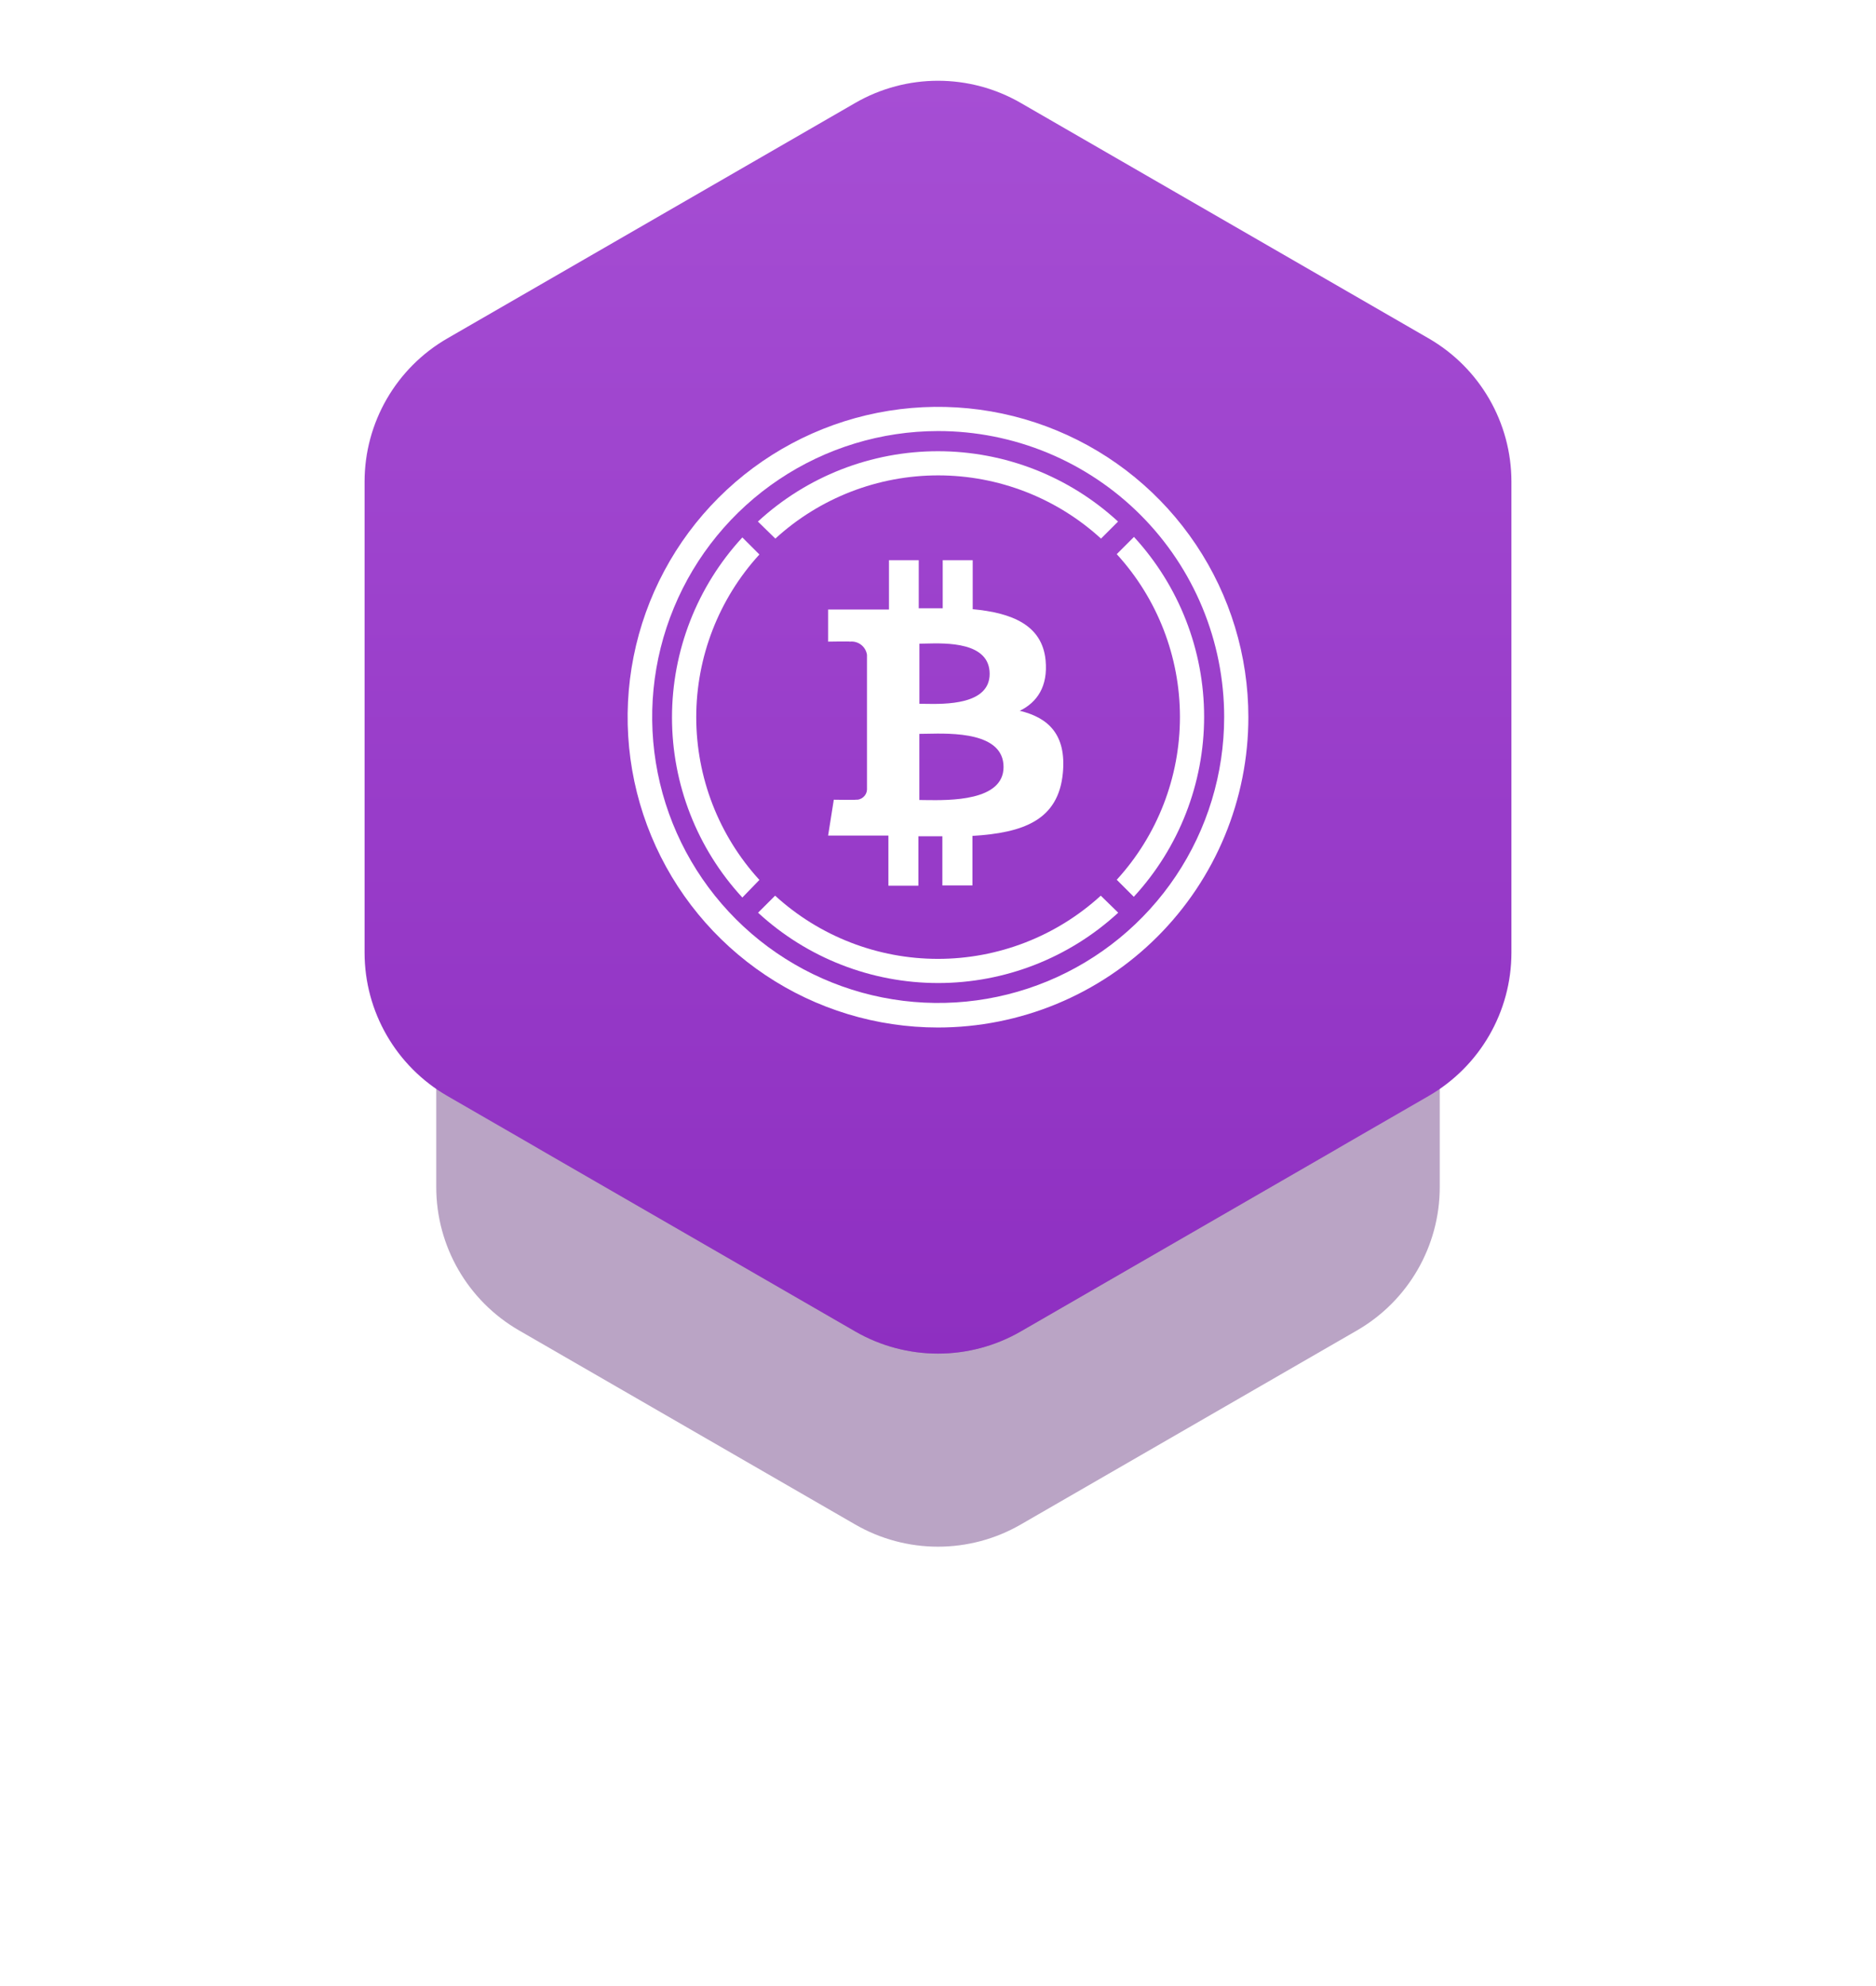
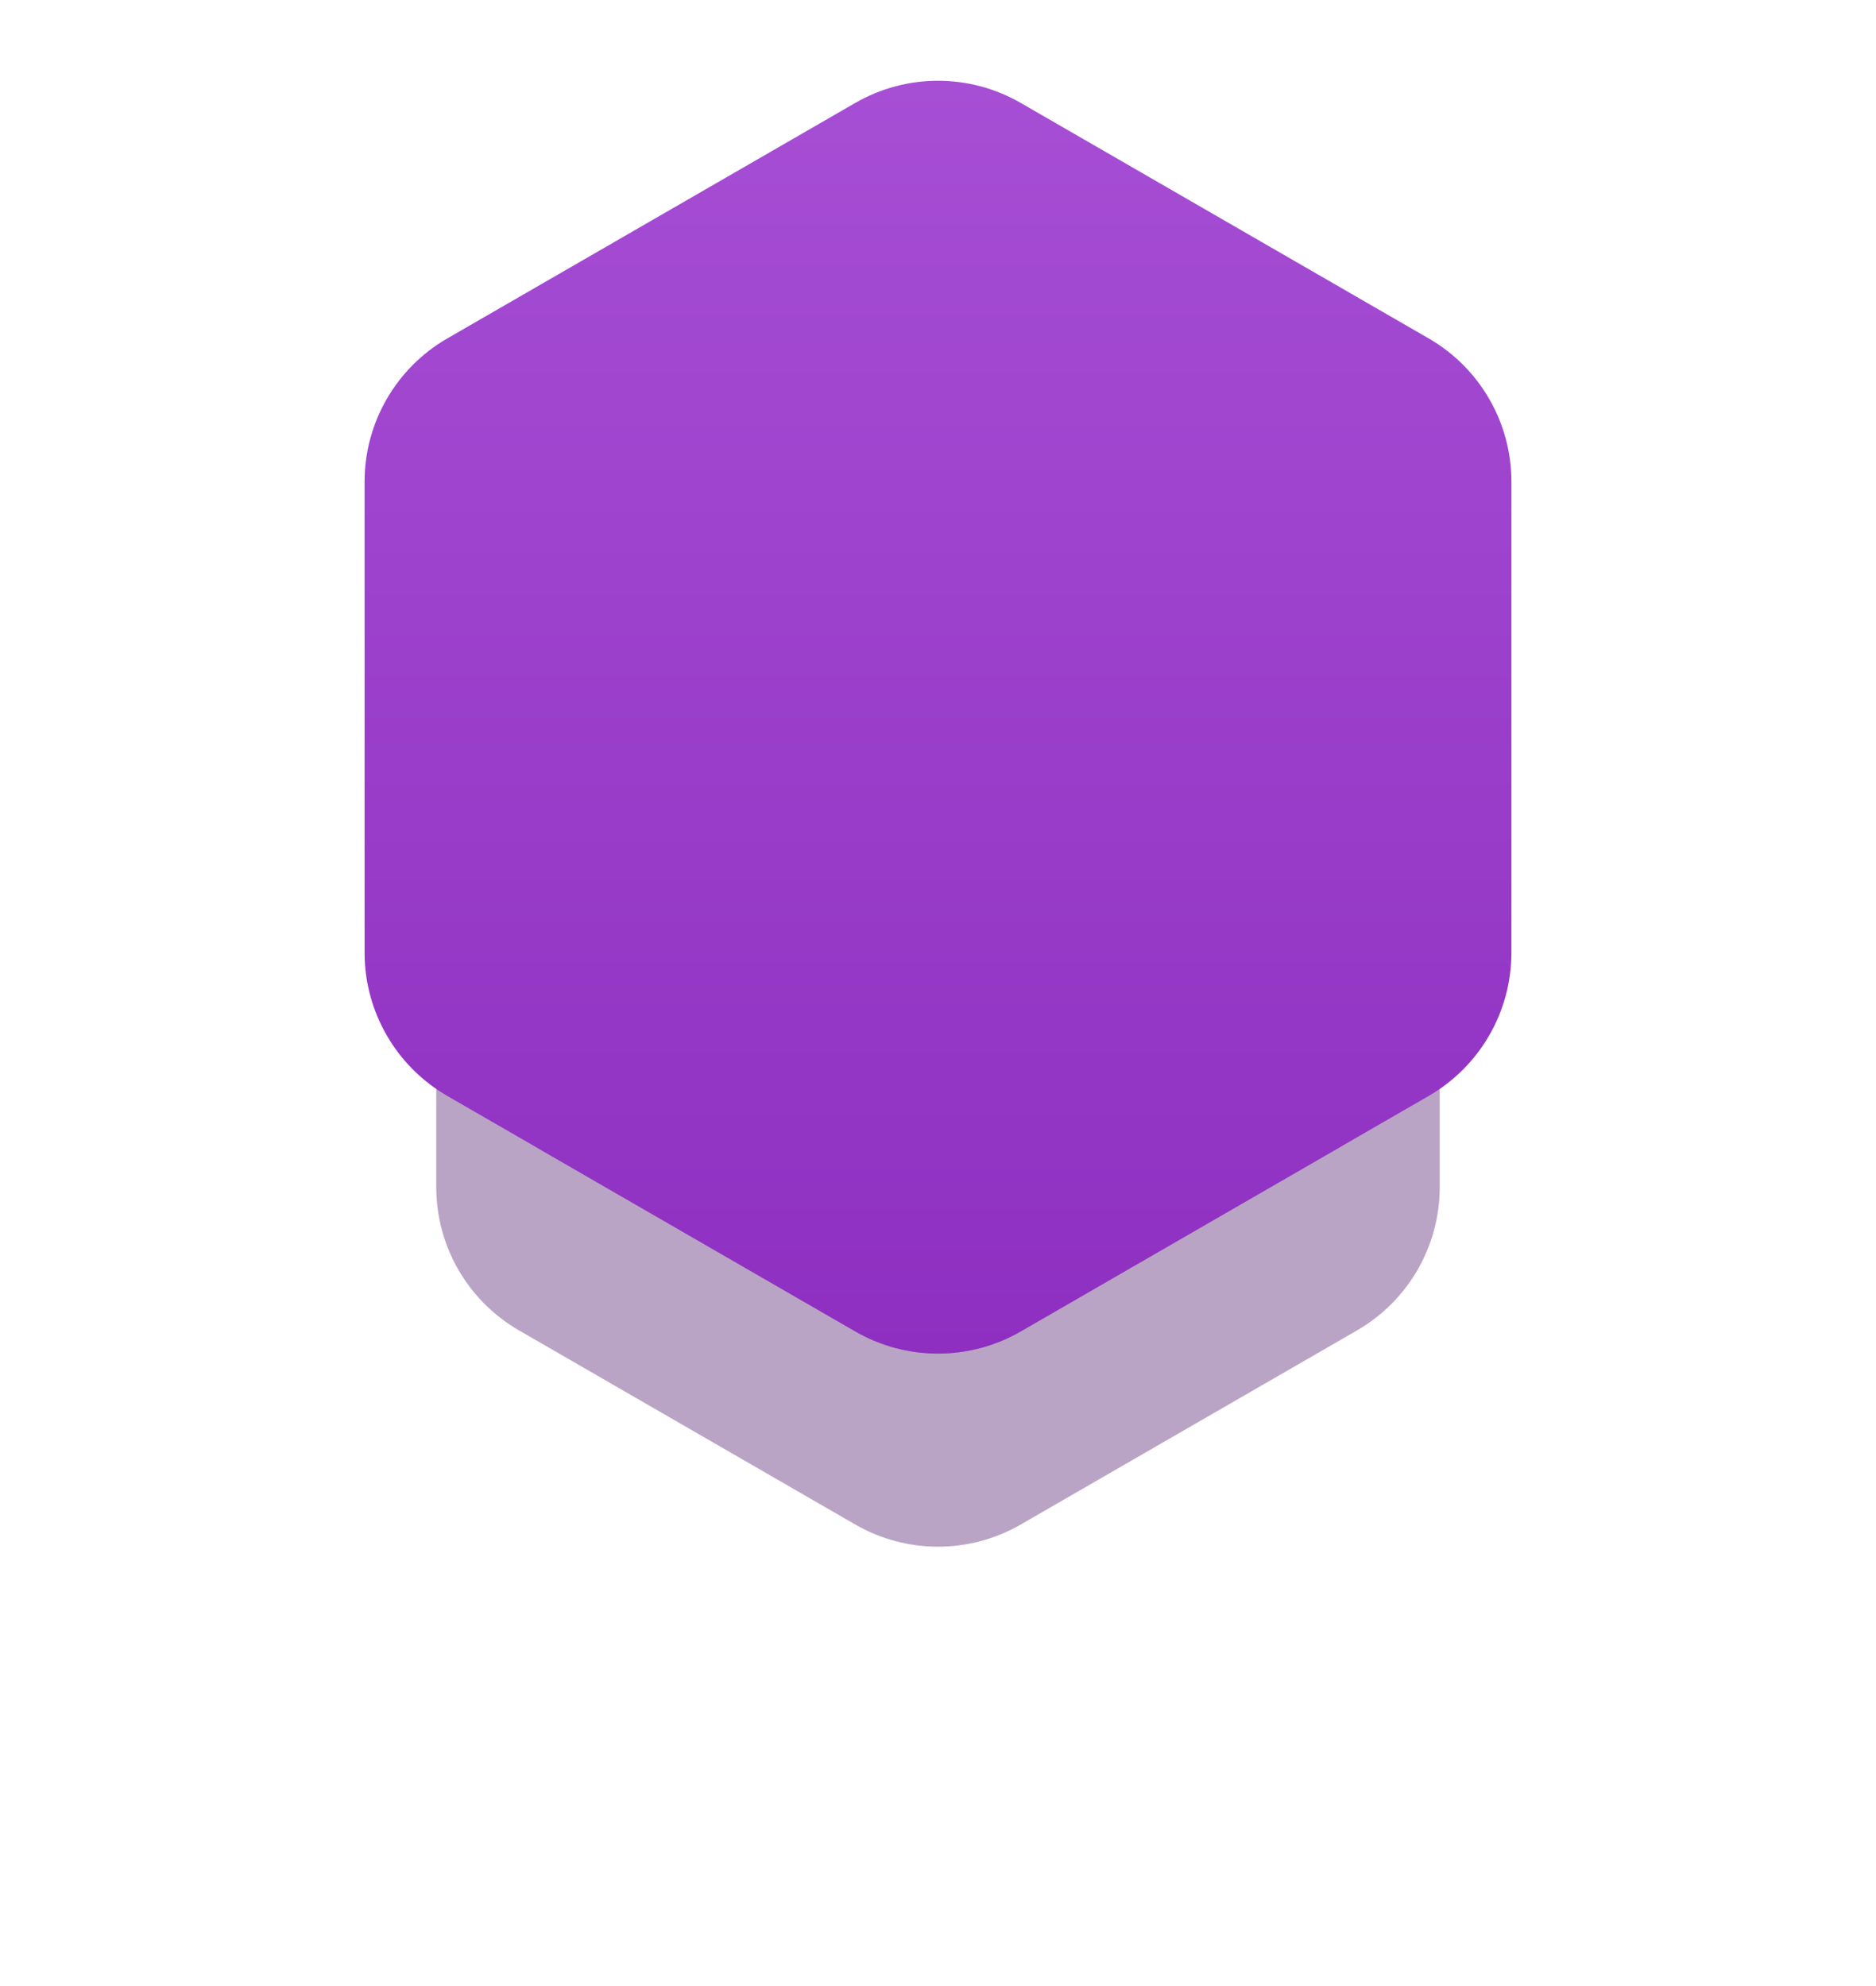
<svg xmlns="http://www.w3.org/2000/svg" width="68" height="72" viewBox="0 0 68 72" fill="none">
  <g opacity="0.3" filter="url(#filter0_f_204_400)">
    <path d="M31 11.732C32.856 10.66 35.144 10.66 37 11.732L48.321 18.268C50.177 19.34 51.321 21.32 51.321 23.464V36.536C51.321 38.679 50.177 40.66 48.321 41.732L37 48.268C35.144 49.34 32.856 49.34 31 48.268L19.68 41.732C17.823 40.66 16.68 38.679 16.68 36.536V23.464C16.68 21.32 17.823 19.34 19.68 18.268L31 11.732Z" fill="#521B6F" />
  </g>
  <g opacity="0.4" filter="url(#filter1_f_204_400)">
    <path d="M31 16.732C32.856 15.66 35.144 15.66 37 16.732L49.187 23.768C51.043 24.84 52.187 26.82 52.187 28.964V43.036C52.187 45.179 51.043 47.16 49.187 48.232L37 55.268C35.144 56.34 32.856 56.34 31 55.268L18.814 48.232C16.957 47.16 15.813 45.179 15.813 43.036V28.964C15.813 26.82 16.957 24.84 18.814 23.768L31 16.732Z" fill="#521B6F" />
  </g>
  <path d="M31 3.732C32.856 2.66 35.144 2.66 37 3.732L51.785 12.268C53.641 13.34 54.785 15.32 54.785 17.464V34.536C54.785 36.679 53.641 38.66 51.785 39.732L37 48.268C35.144 49.34 32.856 49.34 31 48.268L16.215 39.732C14.359 38.66 13.215 36.679 13.215 34.536V17.464C13.215 15.32 14.359 13.34 16.215 12.268L31 3.732Z" fill="url(#paint0_linear_204_400)" />
  <g clip-path="url(#clip0_204_400)">
-     <path d="M34.006 17.234C31.821 17.234 29.716 18.051 28.104 19.526L27.472 18.908C29.25 17.268 31.58 16.358 33.999 16.358C36.417 16.358 38.747 17.268 40.526 18.908L39.908 19.526C38.296 18.051 36.19 17.234 34.006 17.234Z" fill="white" />
    <path d="M40.479 20.09L41.097 19.472V19.458C42.736 21.236 43.646 23.566 43.646 25.985C43.646 28.403 42.736 30.733 41.097 32.512L40.479 31.894C41.953 30.282 42.77 28.177 42.77 25.992C42.77 23.808 41.953 21.702 40.479 20.09Z" fill="white" />
-     <path d="M27.526 31.9C26.053 30.288 25.237 28.184 25.237 26.001C25.237 23.818 26.053 21.714 27.526 20.102L26.908 19.484C25.268 21.262 24.358 23.592 24.358 26.011C24.358 28.43 25.268 30.76 26.908 32.538L27.526 31.9Z" fill="white" />
    <path d="M33.998 34.762C36.182 34.762 38.288 33.945 39.9 32.471L40.532 33.088C38.754 34.728 36.424 35.638 34.005 35.638C31.587 35.638 29.256 34.728 27.478 33.088L28.096 32.471C29.708 33.945 31.814 34.762 33.998 34.762Z" fill="white" />
-     <path fill-rule="evenodd" clip-rule="evenodd" d="M37.9 23.939C37.777 22.649 36.665 22.217 35.258 22.085V20.31H34.171V22.052H33.302V20.31H32.223V22.098H30.017V23.261C30.017 23.261 30.82 23.247 30.808 23.261C30.953 23.245 31.098 23.286 31.213 23.375C31.328 23.464 31.405 23.595 31.426 23.739V28.632C31.423 28.683 31.409 28.732 31.387 28.778C31.364 28.824 31.332 28.864 31.294 28.897C31.256 28.931 31.212 28.957 31.163 28.973C31.115 28.99 31.064 28.996 31.014 28.992C31.028 29.005 30.223 28.992 30.223 28.992L30.017 30.292H32.202V32.108H33.289V30.318H34.158V32.1H35.248V30.304C37.085 30.193 38.366 29.74 38.526 28.02C38.656 26.636 38.005 26.018 36.965 25.769C37.597 25.458 37.989 24.882 37.9 23.939ZM36.376 27.806C36.376 29.046 34.425 29.018 33.535 29.005C33.456 29.003 33.385 29.002 33.324 29.002V26.605C33.4 26.606 33.492 26.604 33.596 26.601C34.511 26.581 36.376 26.54 36.376 27.806ZM35.872 24.429C35.872 25.558 34.258 25.53 33.511 25.516C33.441 25.515 33.379 25.514 33.326 25.514V23.335C33.388 23.335 33.463 23.333 33.547 23.331C34.308 23.311 35.872 23.271 35.872 24.429Z" fill="white" />
-     <path fill-rule="evenodd" clip-rule="evenodd" d="M27.749 35.353C29.598 36.59 31.773 37.25 33.998 37.25C35.476 37.25 36.939 36.959 38.304 36.394C39.669 35.829 40.91 35 41.955 33.955C43 32.91 43.829 31.669 44.394 30.304C44.959 28.939 45.25 27.476 45.25 25.998C45.25 23.773 44.59 21.598 43.353 19.749C42.117 17.899 40.36 16.457 38.304 15.606C36.249 14.755 33.987 14.532 31.805 14.966C29.623 15.4 27.618 16.472 26.045 18.045C24.472 19.618 23.4 21.623 22.966 23.805C22.532 25.987 22.755 28.249 23.606 30.304C24.457 32.36 25.899 34.117 27.749 35.353ZM28.241 17.378C29.945 16.238 31.948 15.629 33.998 15.627C35.36 15.626 36.71 15.894 37.968 16.414C39.227 16.935 40.371 17.699 41.335 18.662C42.298 19.625 43.063 20.769 43.584 22.028C44.105 23.286 44.373 24.636 44.373 25.998C44.372 28.048 43.763 30.051 42.624 31.755C41.485 33.459 39.866 34.787 37.972 35.572C36.078 36.356 33.995 36.561 31.984 36.161C29.974 35.761 28.127 34.775 26.677 33.325C25.228 31.876 24.24 30.03 23.84 28.02C23.439 26.009 23.643 23.926 24.427 22.032C25.21 20.137 26.538 18.518 28.241 17.378Z" fill="white" />
  </g>
  <defs>
    <filter id="filter0_f_204_400" x="10.68" y="4.928" width="46.641" height="50.144" filterUnits="userSpaceOnUse" color-interpolation-filters="sRGB">
      <feFlood flood-opacity="0" result="BackgroundImageFix" />
      <feBlend mode="normal" in="SourceGraphic" in2="BackgroundImageFix" result="shape" />
      <feGaussianBlur stdDeviation="3" result="effect1_foregroundBlur_204_400" />
    </filter>
    <filter id="filter1_f_204_400" x="0.813" y="0.928" width="66.373" height="70.144" filterUnits="userSpaceOnUse" color-interpolation-filters="sRGB">
      <feFlood flood-opacity="0" result="BackgroundImageFix" />
      <feBlend mode="normal" in="SourceGraphic" in2="BackgroundImageFix" result="shape" />
      <feGaussianBlur stdDeviation="7.5" result="effect1_foregroundBlur_204_400" />
    </filter>
    <linearGradient id="paint0_linear_204_400" x1="34" y1="2.928" x2="34" y2="49.072" gradientUnits="userSpaceOnUse">
      <stop stop-color="#A64ED4" />
      <stop offset="1" stop-color="#8E2FC1" />
    </linearGradient>
    <clipPath id="clip0_204_400">
-       <rect width="24" height="24" fill="white" transform="translate(22 14)" />
-     </clipPath>
+       </clipPath>
  </defs>
</svg>